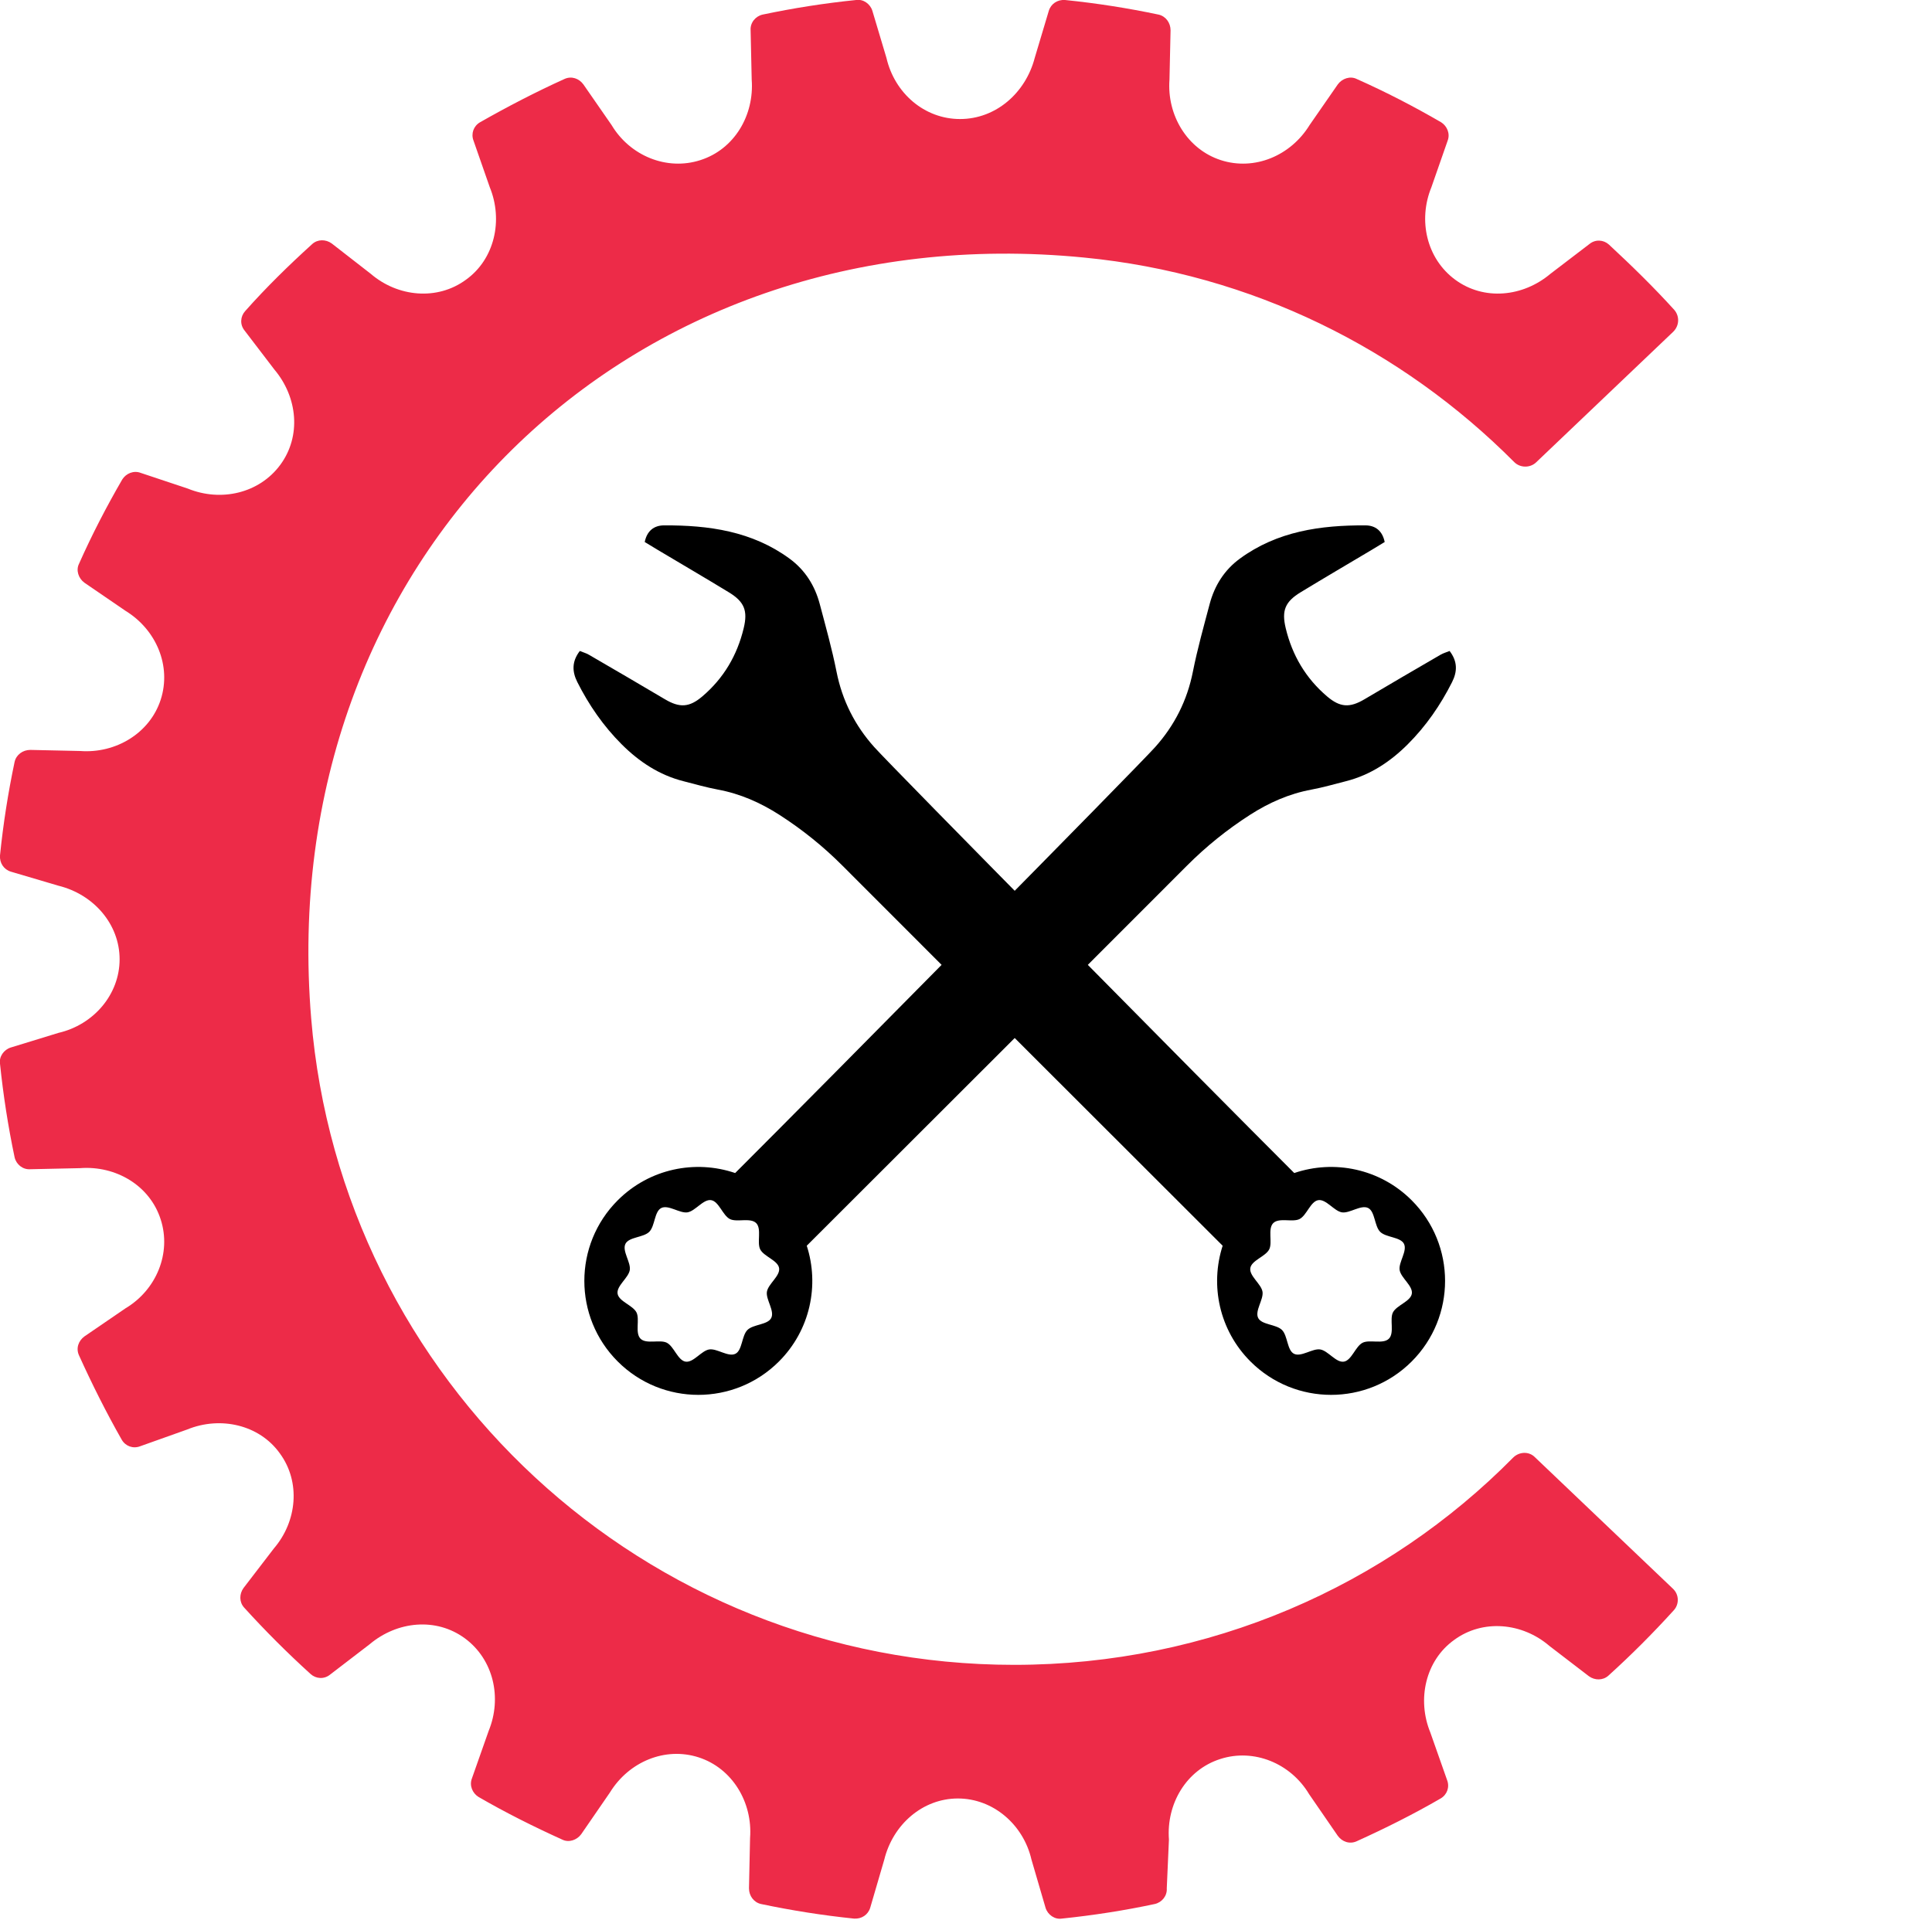
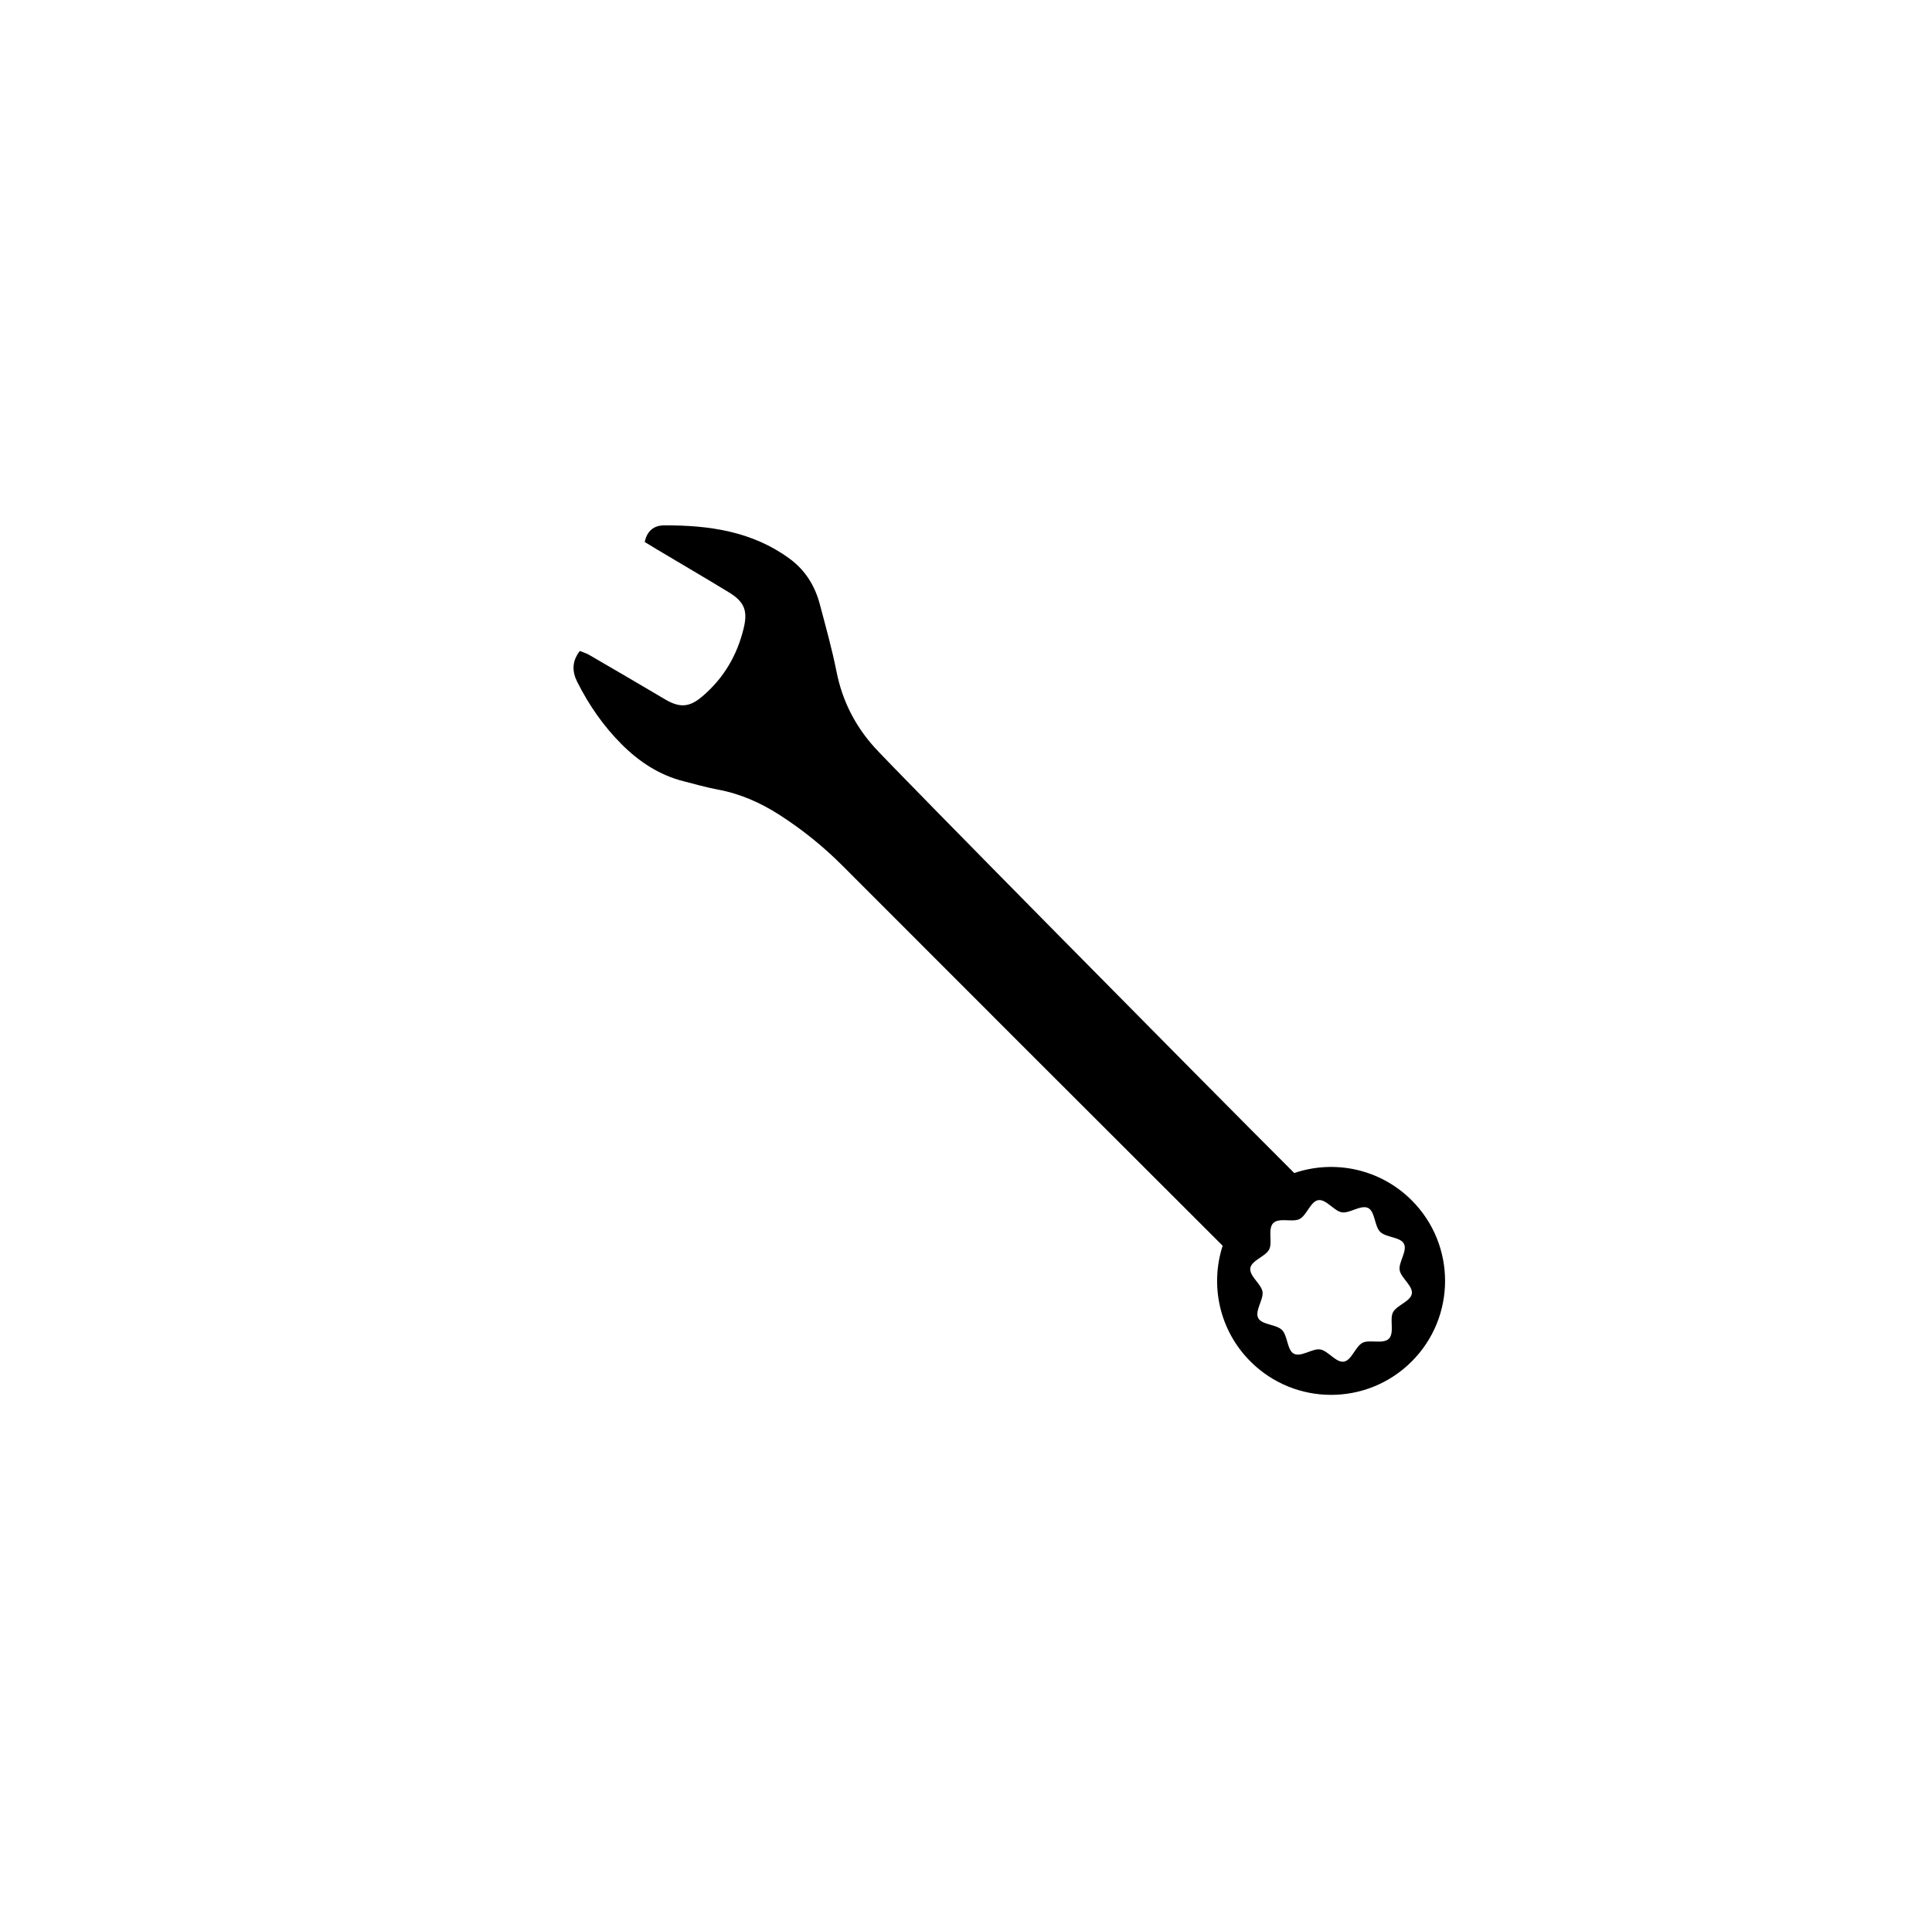
<svg xmlns="http://www.w3.org/2000/svg" version="1.1" id="Layer_1" x="0px" y="0px" viewBox="0 0 357 354.9" style="enable-background:new 0 0 357 354.9;" xml:space="preserve">
  <style type="text/css">
	.st0{fill:#ED2B48;}
</style>
-   <path class="st0" d="M187.4,307.7C119,307.7,63,255.1,57.5,188.2c-7-84.5,58.4-148.9,142.8-140.6c31,3,58.7,16.9,79.5,37.8  c1.1,1.1,2.9,1.1,4,0.1l25.4-24.2c1.1-1.1,1.2-2.8,0.2-4c-3.8-4.2-7.9-8.2-12.1-12.1c-1-0.9-2.5-1-3.6-0.1l-7.2,5.5l0,0  c-5.1,4.3-12.3,5-17.6,1.1c-5.3-3.9-6.9-11-4.4-17.1l0,0l3-8.6c0.5-1.3-0.1-2.7-1.2-3.4c-5-2.9-10.2-5.6-15.6-8  c-1.2-0.6-2.7-0.1-3.5,1l-5.2,7.5l0,0c-3.5,5.7-10.2,8.5-16.4,6.5s-10-8.3-9.5-14.9l0,0l0.2-9.1c0-1.4-0.9-2.6-2.2-2.9  c-5.7-1.2-11.4-2.1-17.3-2.7c-1.4-0.1-2.6,0.7-3,2l-2.6,8.7l0,0C189.5,17.2,184,22,177.4,22s-12.1-4.8-13.6-11.3l0,0L161.2,2  c-0.4-1.3-1.7-2.2-3-2c-5.9,0.6-11.6,1.5-17.3,2.7c-1.3,0.3-2.3,1.5-2.2,2.9l0.2,9.1l0,0c0.5,6.6-3.2,12.9-9.5,14.9  c-6.2,2-13-0.8-16.4-6.5l0,0l-5.2-7.5c-0.8-1.1-2.2-1.6-3.5-1c-5.3,2.4-10.5,5.1-15.6,8c-1.2,0.7-1.7,2.1-1.2,3.4l3,8.6l0,0  c2.5,6.1,0.9,13.3-4.4,17.1c-5.3,3.9-12.6,3.2-17.6-1.1l0,0L61.3,45c-1.1-0.8-2.6-0.8-3.6,0.1c-4.3,3.9-8.5,8-12.4,12.4  c-0.9,1-1,2.5-0.1,3.6l5.5,7.2l0,0c4.3,5.1,5,12.3,1.1,17.6c-3.9,5.3-11,6.9-17.1,4.4l0,0L26,87.4c-1.3-0.5-2.7,0.1-3.4,1.2  c-2.9,5-5.6,10.2-8,15.6c-0.6,1.2-0.1,2.7,1,3.5l7.6,5.2l0,0c5.7,3.5,8.5,10.2,6.5,16.4s-8.3,10-14.9,9.5l0,0l-9.2-0.2  c-1.4,0-2.6,0.9-2.9,2.2c-1.2,5.7-2.1,11.4-2.7,17.3c-0.1,1.4,0.7,2.6,2,3l8.8,2.6l0,0c6.5,1.6,11.3,7.1,11.3,13.6  s-4.8,12.1-11.3,13.6l0,0L2,193.6c-1.3,0.4-2.2,1.7-2,3c0.6,5.8,1.5,11.6,2.7,17.3c0.3,1.3,1.5,2.3,2.9,2.2l9.2-0.2l0,0  c6.6-0.5,12.9,3.2,14.9,9.5c2,6.2-0.8,13-6.5,16.4l0,0l-7.6,5.2c-1.1,0.8-1.6,2.2-1,3.5c2.4,5.3,5,10.5,7.9,15.6  c0.7,1.2,2.1,1.7,3.4,1.2l8.7-3.1l0,0c6.1-2.5,13.3-0.9,17.1,4.4c3.9,5.3,3.2,12.6-1.1,17.6l0,0l-5.6,7.3c-0.8,1.1-0.8,2.6,0.1,3.6  c3.9,4.3,8,8.4,12.3,12.3c1,0.9,2.5,1,3.6,0.1l7.3-5.6l0,0c5.1-4.3,12.3-5,17.6-1.1c5.3,3.9,6.9,11,4.4,17.1l0,0l-3.1,8.8  c-0.5,1.3,0.1,2.7,1.2,3.4c5,2.9,10.2,5.5,15.5,7.9c1.2,0.6,2.7,0.1,3.5-1l5.3-7.7l0,0c3.5-5.7,10.2-8.5,16.4-6.5s10,8.3,9.5,14.9  l0,0l-0.2,9.3c0,1.4,0.9,2.6,2.2,2.9c5.7,1.2,11.4,2.1,17.2,2.7c1.4,0.1,2.6-0.7,3-2l2.6-8.9l0,0c1.6-6.5,7.1-11.3,13.6-11.3  s12.1,4.8,13.6,11.3l0,0l2.6,8.9c0.4,1.3,1.7,2.2,3,2c5.8-0.6,11.6-1.5,17.2-2.7c1.3-0.3,2.3-1.5,2.2-2.9l0.4-9l0,0  c-0.5-6.6,3.2-12.9,9.5-14.9c6.2-2,13,0.8,16.4,6.5l0,0l5.3,7.7c0.8,1.1,2.2,1.6,3.5,1c5.3-2.4,10.5-5,15.5-7.9  c1.2-0.7,1.7-2.1,1.2-3.4l-3.1-8.8l0,0c-2.5-6.1-0.9-13.3,4.4-17.1c5.3-3.9,12.6-3.2,17.6,1.1l0,0l7.3,5.6c1.1,0.8,2.6,0.8,3.6-0.1  c4.2-3.8,8.2-7.8,12.1-12.1c1-1.1,1-2.9-0.2-4l-25.5-24.3c-1.1-1.1-2.9-1-4,0.1C256.2,293.1,223.5,307.7,187.4,307.7z" />
  <g>
    <g>
      <path d="M154.575,124.14c-0.835-4.208-2.001-8.353-3.099-12.505c-0.902-3.408-2.715-6.286-5.575-8.383    c-6.924-5.076-14.938-6.196-23.22-6.151c-1.806,0.01-3.125,0.987-3.547,3.074c0.825,0.5,1.63,0.995,2.442,1.478    c4.365,2.601,8.752,5.167,13.091,7.81c2.881,1.755,3.536,3.395,2.755,6.642c-1.204,5.005-3.692,9.242-7.634,12.599    c-2.398,2.042-4.182,2.16-6.919,0.535c-4.669-2.772-9.363-5.503-14.057-8.231c-0.502-0.292-1.081-0.452-1.673-0.692    c-1.481,1.931-1.443,3.791-0.457,5.751c2.146,4.261,4.838,8.152,8.208,11.514c3.205,3.197,6.918,5.664,11.386,6.799    c2.125,0.54,4.238,1.155,6.39,1.555c4.122,0.765,7.854,2.418,11.353,4.665c4.221,2.71,8.098,5.833,11.649,9.389    c23.278,23.311,45.545,45.582,70.258,70.249c-2.358,7.288-0.649,15.606,5.14,21.394c8.226,8.226,21.563,8.226,29.789,0    c8.226-8.226,8.226-21.563,0-29.789c-5.869-5.869-14.34-7.548-21.7-5.041c-16.582-16.556-74.059-74.76-77.612-78.728    C157.97,134.085,155.631,129.46,154.575,124.14z M252.82,223.272c1.274,0.649,1.144,3.33,2.209,4.395    c1.065,1.065,3.746,0.935,4.395,2.209c0.673,1.32-1.021,3.42-0.796,4.853c0.228,1.447,2.482,2.923,2.254,4.371    c-0.226,1.433-2.819,2.142-3.491,3.462c-0.649,1.274,0.317,3.793-0.749,4.859c-1.065,1.065-3.585,0.1-4.859,0.749    c-1.32,0.673-2.029,3.266-3.461,3.491c-1.447,0.228-2.923-2.026-4.371-2.254c-1.433-0.226-3.533,1.469-4.853,0.796    c-1.274-0.649-1.144-3.33-2.209-4.395c-1.065-1.065-3.746-0.935-4.395-2.209c-0.673-1.32,1.021-3.42,0.796-4.853    c-0.228-1.447-2.482-2.923-2.254-4.371c0.226-1.433,2.819-2.142,3.491-3.462c0.649-1.274-0.317-3.793,0.749-4.859    c1.065-1.065,3.585-0.1,4.859-0.749c1.32-0.673,2.029-3.266,3.461-3.491c1.447-0.228,2.923,2.026,4.371,2.254    C249.4,224.293,251.5,222.599,252.82,223.272z" />
    </g>
    <g>
-       <path d="M220.426,124.14c0.835-4.208,2.001-8.353,3.099-12.505c0.902-3.408,2.715-6.286,5.575-8.383    c6.924-5.076,14.938-6.196,23.22-6.151c1.806,0.01,3.125,0.987,3.547,3.074c-0.825,0.5-1.63,0.995-2.442,1.478    c-4.365,2.601-8.752,5.167-13.091,7.81c-2.881,1.755-3.536,3.395-2.755,6.642c1.204,5.005,3.692,9.242,7.634,12.599    c2.398,2.042,4.182,2.16,6.919,0.535c4.669-2.772,9.363-5.503,14.057-8.231c0.502-0.292,1.081-0.452,1.673-0.692    c1.481,1.931,1.443,3.791,0.457,5.751c-2.146,4.261-4.838,8.152-8.208,11.514c-3.205,3.197-6.918,5.664-11.386,6.799    c-2.125,0.54-4.238,1.155-6.39,1.555c-4.122,0.765-7.854,2.418-11.353,4.665c-4.221,2.71-8.098,5.833-11.649,9.389    c-23.278,23.311-45.545,45.582-70.258,70.249c2.358,7.288,0.649,15.606-5.14,21.394c-8.226,8.226-21.563,8.226-29.789,0    c-8.226-8.226-8.226-21.563,0-29.789c5.869-5.869,14.34-7.548,21.7-5.041c16.582-16.556,74.059-74.76,77.612-78.728    C217.031,134.085,219.37,129.46,220.426,124.14z M122.181,223.272c-1.274,0.649-1.144,3.33-2.209,4.395    c-1.065,1.065-3.746,0.935-4.395,2.209c-0.673,1.32,1.021,3.42,0.796,4.853c-0.228,1.447-2.482,2.923-2.254,4.371    c0.226,1.433,2.819,2.142,3.491,3.462c0.649,1.274-0.317,3.793,0.749,4.859c1.065,1.065,3.585,0.1,4.859,0.749    c1.32,0.673,2.029,3.266,3.461,3.491c1.447,0.228,2.923-2.026,4.371-2.254c1.433-0.226,3.533,1.469,4.853,0.796    c1.274-0.649,1.144-3.33,2.209-4.395c1.065-1.065,3.746-0.935,4.395-2.209c0.673-1.32-1.021-3.42-0.796-4.853    c0.228-1.447,2.482-2.923,2.254-4.371c-0.226-1.433-2.819-2.142-3.491-3.462c-0.649-1.274,0.317-3.793-0.749-4.859    c-1.065-1.065-3.585-0.1-4.859-0.749c-1.32-0.673-2.029-3.266-3.461-3.491c-1.447-0.228-2.923,2.026-4.371,2.254    C125.601,224.293,123.501,222.599,122.181,223.272z" />
-     </g>
+       </g>
  </g>
</svg>